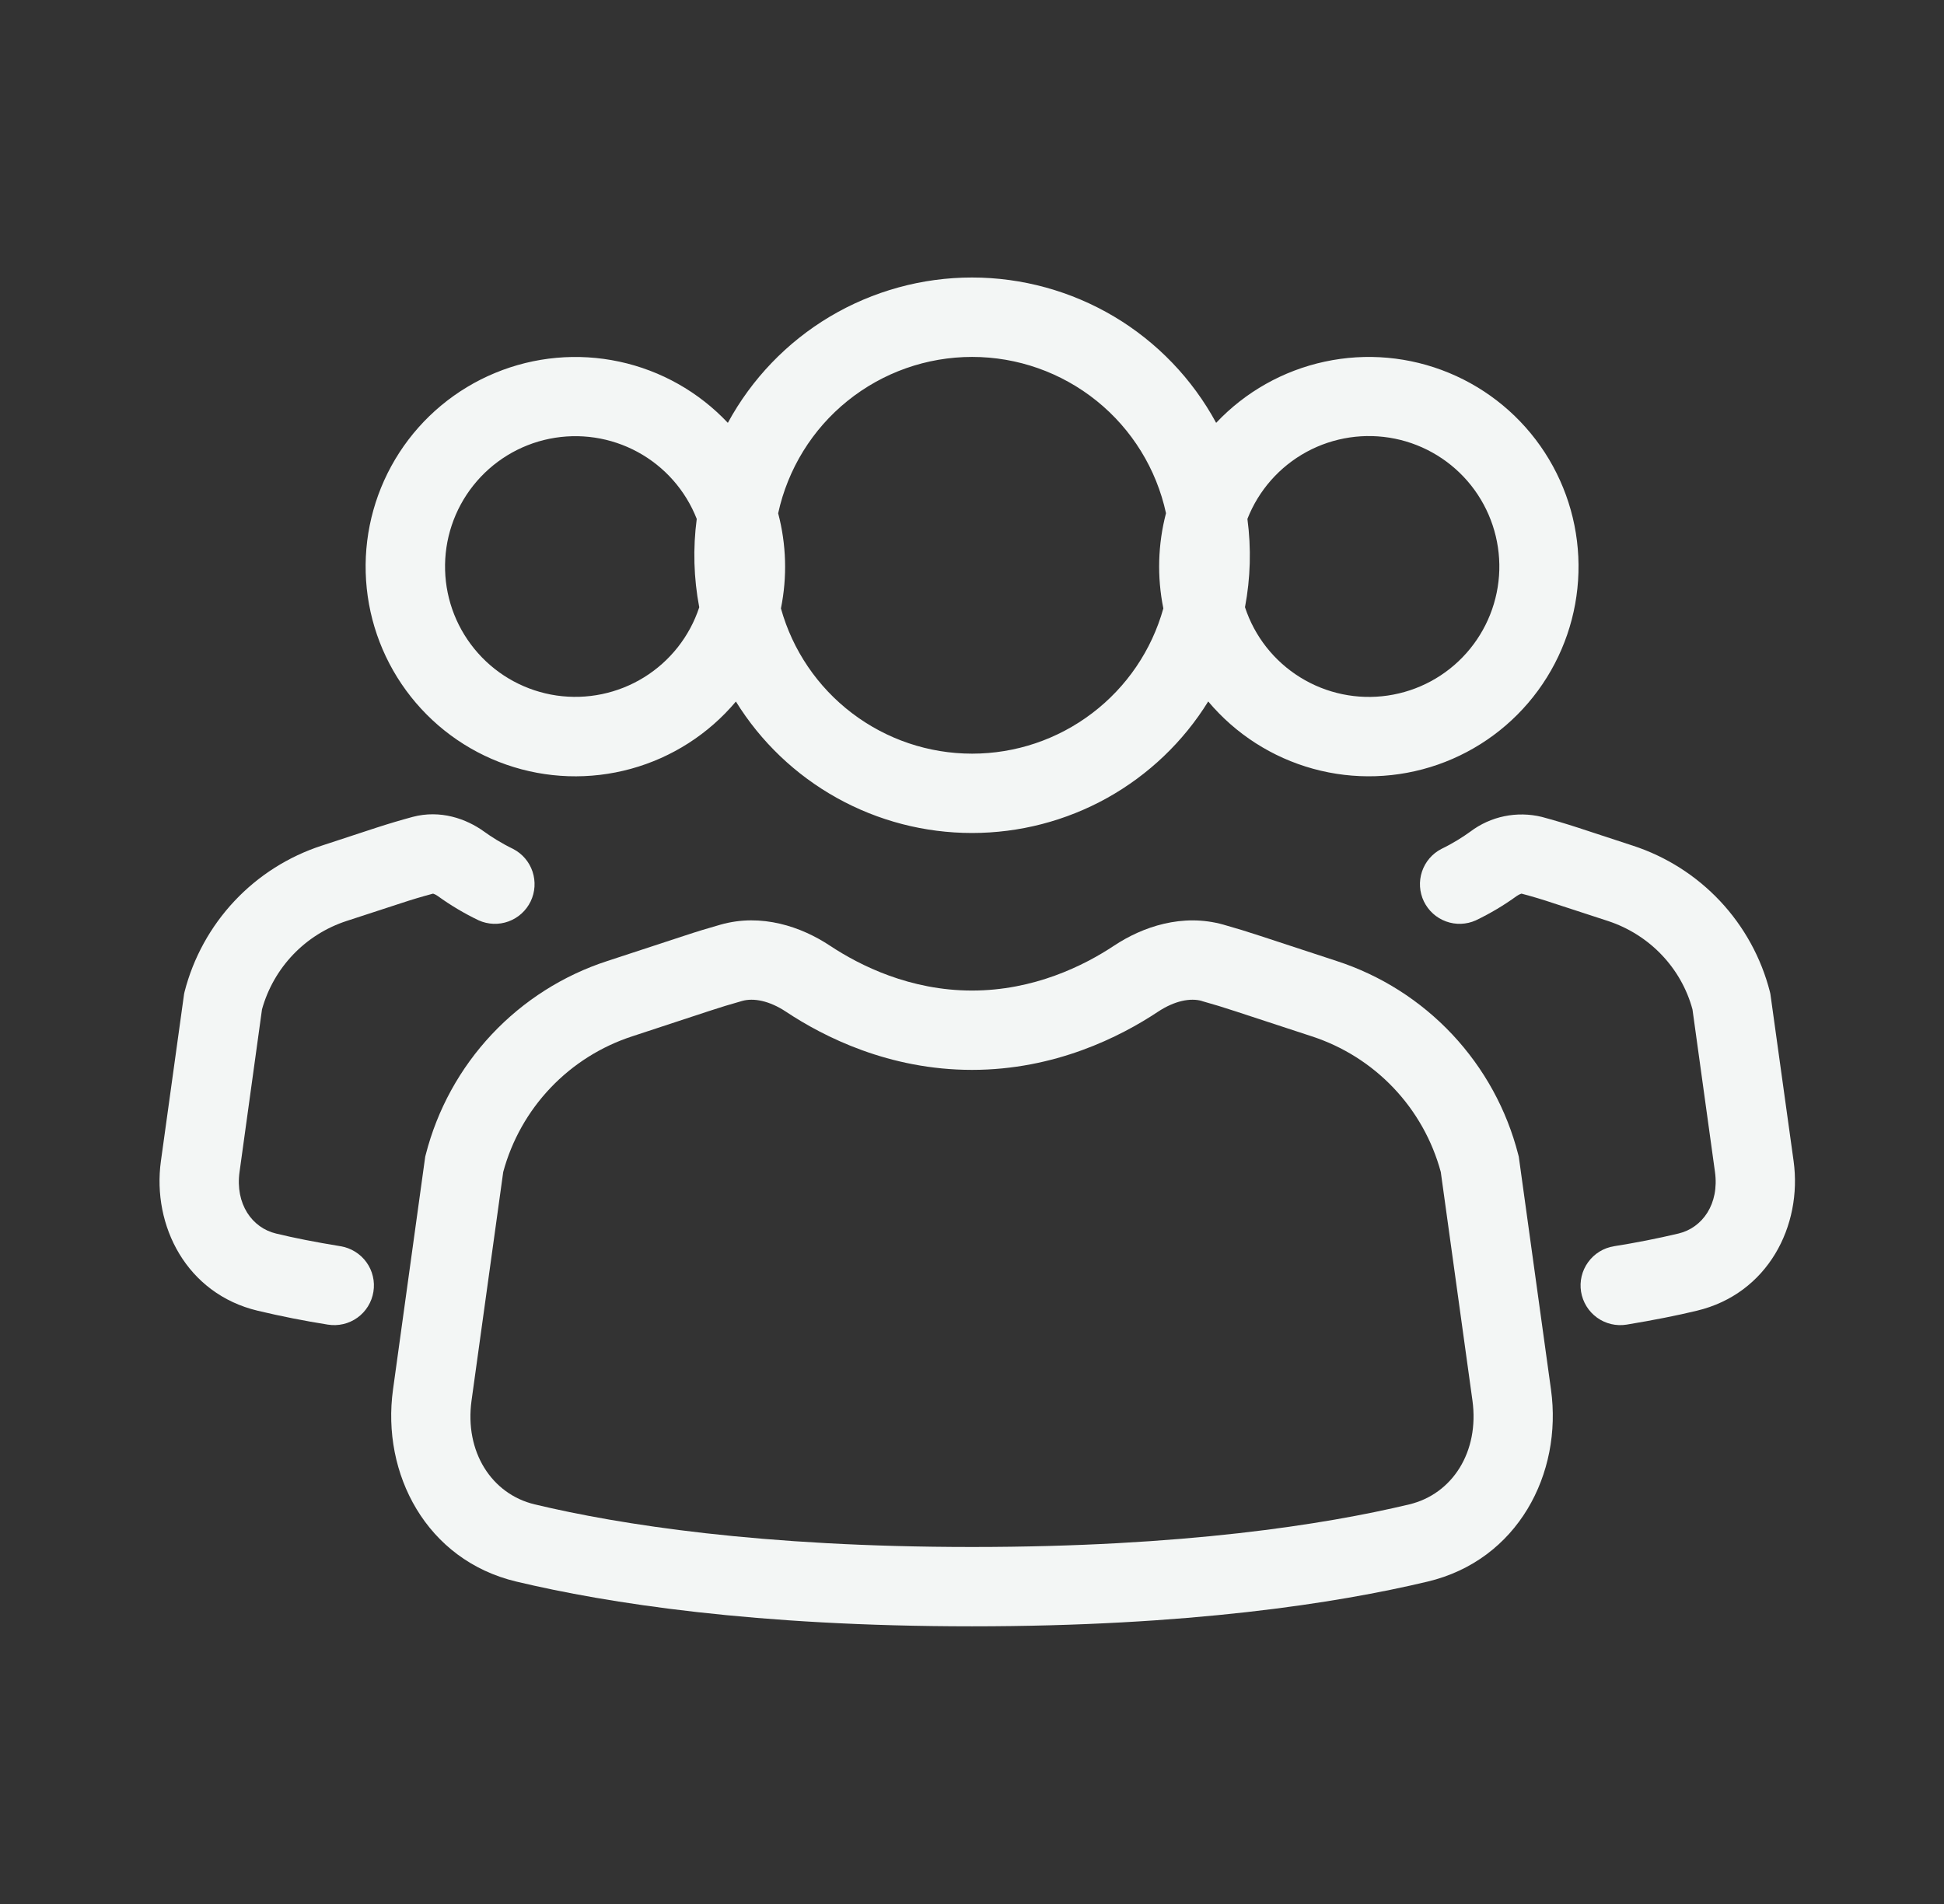
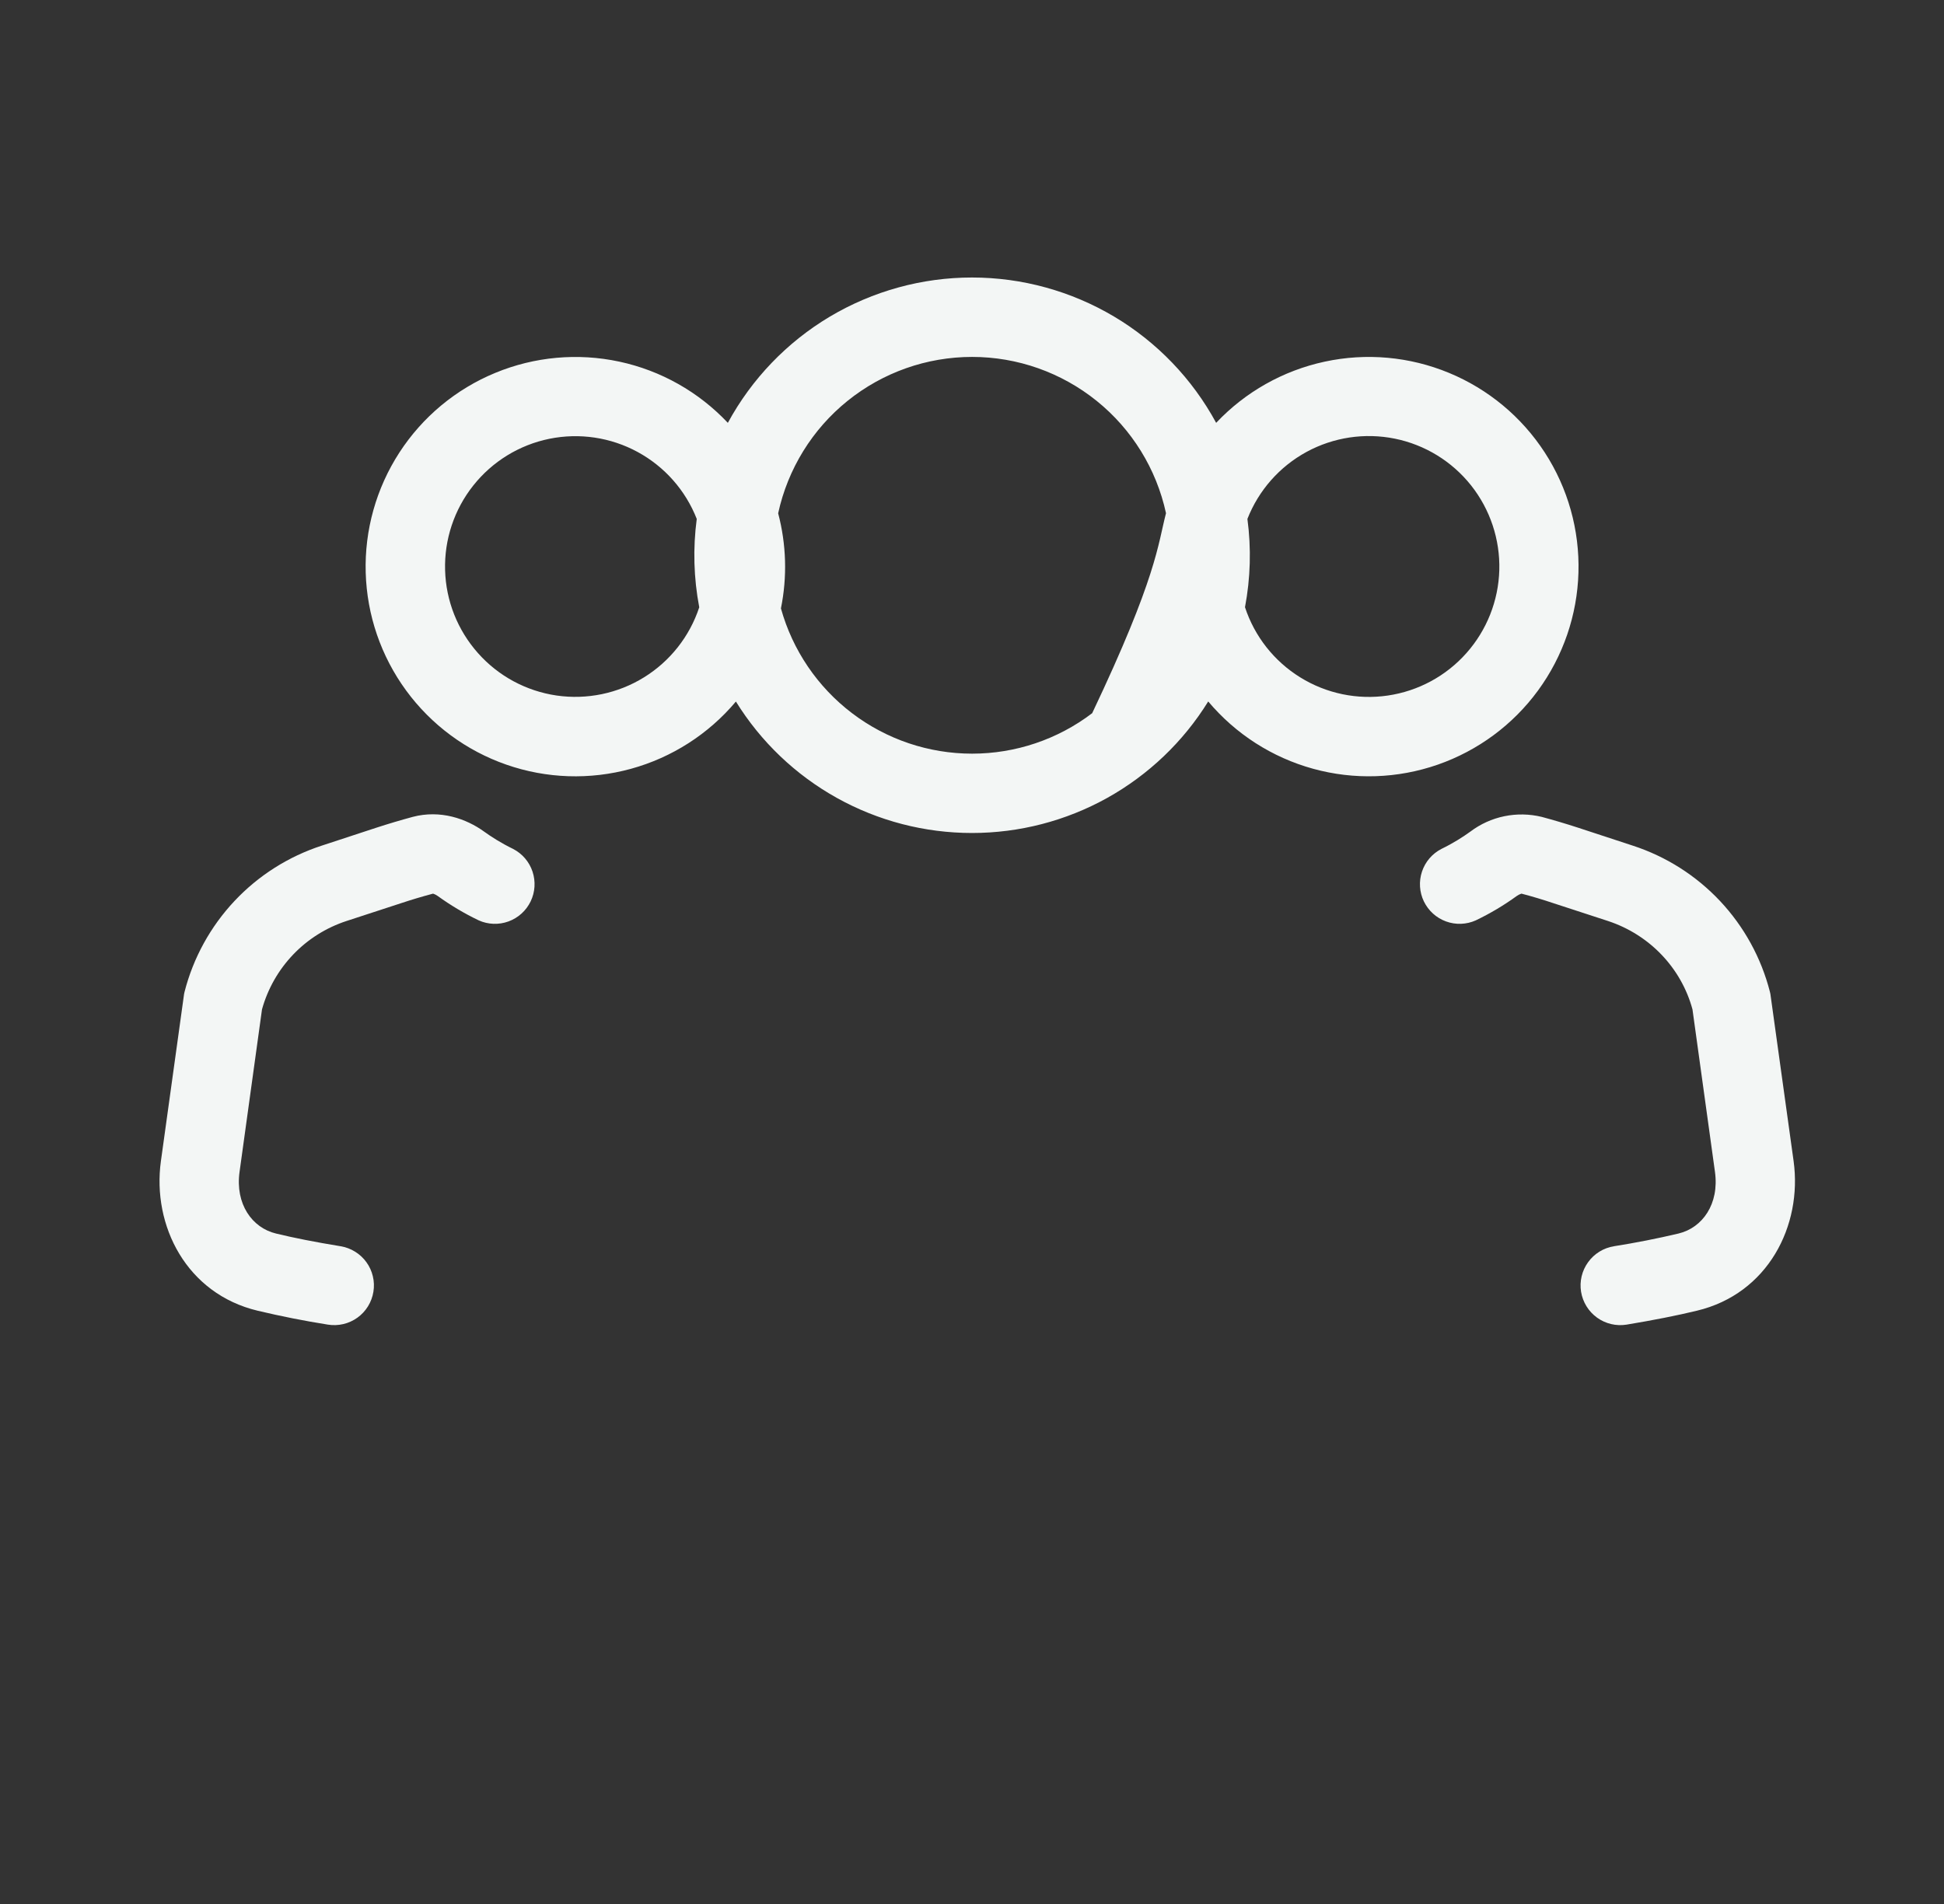
<svg xmlns="http://www.w3.org/2000/svg" width="49" height="48" viewBox="0 0 49 48" fill="none">
  <rect x="0" y="0" width="49" height="48" fill="#333333" stroke="none" />
  <g id="stash:people-group-light">
-     <path id="Vector" d="M18.346 10.66C18.947 9.552 19.836 8.626 20.919 7.981C22.003 7.337 23.24 6.996 24.5 6.996C25.761 6.996 26.998 7.337 28.082 7.981C29.165 8.626 30.054 9.552 30.654 10.66C31.389 9.88 32.344 9.342 33.392 9.117C34.44 8.891 35.531 8.99 36.522 9.4C37.512 9.809 38.355 10.51 38.938 11.409C39.521 12.308 39.817 13.364 39.786 14.435C39.756 15.506 39.4 16.543 38.767 17.408C38.134 18.273 37.253 18.924 36.24 19.277C35.228 19.629 34.133 19.666 33.099 19.381C32.066 19.097 31.144 18.505 30.454 17.684C29.827 18.698 28.95 19.535 27.908 20.116C26.866 20.696 25.693 21 24.5 21C23.308 21 22.136 20.696 21.094 20.116C20.052 19.536 19.176 18.7 18.549 17.686C17.859 18.507 16.936 19.098 15.903 19.382C14.87 19.666 13.775 19.63 12.763 19.277C11.751 18.925 10.87 18.273 10.237 17.408C9.604 16.544 9.248 15.507 9.218 14.436C9.187 13.365 9.483 12.31 10.066 11.41C10.649 10.511 11.491 9.81 12.482 9.401C13.472 8.991 14.563 8.892 15.611 9.117C16.659 9.342 17.611 9.88 18.346 10.66ZM19.614 12.94C19.821 13.724 19.845 14.544 19.684 15.338C19.977 16.391 20.607 17.319 21.477 17.98C22.348 18.642 23.41 19 24.503 19C25.596 19 26.659 18.642 27.529 17.98C28.4 17.319 29.029 16.391 29.323 15.338C29.162 14.543 29.185 13.723 29.39 12.938C29.148 11.822 28.531 10.822 27.642 10.106C26.752 9.389 25.645 8.998 24.503 8.998C23.36 8.998 22.253 9.389 21.363 10.106C20.474 10.822 19.857 11.824 19.614 12.94ZM17.562 13.082C17.28 12.362 16.753 11.765 16.073 11.395C15.394 11.026 14.606 10.908 13.848 11.062C13.09 11.216 12.411 11.633 11.93 12.239C11.449 12.845 11.197 13.601 11.219 14.374C11.24 15.147 11.534 15.887 12.048 16.465C12.561 17.044 13.263 17.422 14.028 17.534C14.793 17.645 15.573 17.484 16.231 17.077C16.889 16.671 17.383 16.045 17.625 15.31C17.485 14.576 17.464 13.823 17.562 13.082ZM31.381 15.308C31.622 16.044 32.116 16.67 32.774 17.077C33.432 17.485 34.213 17.647 34.979 17.535C35.745 17.423 36.447 17.045 36.961 16.466C37.475 15.888 37.769 15.147 37.791 14.373C37.812 13.599 37.56 12.843 37.079 12.236C36.597 11.63 35.918 11.213 35.159 11.059C34.401 10.905 33.612 11.023 32.932 11.393C32.252 11.763 31.725 12.361 31.442 13.082C31.541 13.823 31.52 14.574 31.381 15.308ZM10.402 20.594C11.097 20.41 11.752 20.638 12.204 20.966C12.384 21.096 12.633 21.256 12.934 21.402C13.166 21.522 13.341 21.727 13.423 21.974C13.505 22.221 13.488 22.491 13.375 22.725C13.261 22.96 13.061 23.141 12.816 23.23C12.572 23.319 12.302 23.309 12.065 23.202C11.702 23.028 11.356 22.822 11.03 22.586C10.998 22.563 10.962 22.545 10.925 22.532L10.911 22.53C10.641 22.602 10.373 22.682 10.108 22.77L8.736 23.218C8.225 23.385 7.762 23.675 7.39 24.064C7.018 24.453 6.748 24.928 6.604 25.446L6.038 29.544C5.926 30.35 6.352 30.954 6.958 31.098C7.405 31.207 7.947 31.314 8.584 31.418C8.714 31.439 8.839 31.486 8.95 31.555C9.062 31.624 9.159 31.714 9.236 31.821C9.313 31.927 9.368 32.048 9.398 32.176C9.429 32.304 9.433 32.436 9.412 32.566C9.391 32.696 9.345 32.82 9.276 32.932C9.207 33.044 9.117 33.141 9.01 33.218C8.903 33.295 8.783 33.35 8.655 33.38C8.527 33.41 8.394 33.415 8.264 33.394C7.671 33.3 7.081 33.183 6.496 33.044C4.706 32.618 3.83 30.904 4.056 29.27L4.64 25.058L4.652 25.004C4.871 24.148 5.304 23.361 5.909 22.716C6.513 22.072 7.272 21.591 8.112 21.318L9.482 20.868C9.789 20.768 10.096 20.677 10.402 20.594ZM38.861 20.594C38.552 20.519 38.23 20.513 37.919 20.577C37.607 20.641 37.314 20.774 37.06 20.966C36.88 21.096 36.633 21.256 36.331 21.402C36.099 21.522 35.924 21.727 35.842 21.974C35.76 22.221 35.777 22.491 35.89 22.725C36.004 22.96 36.204 23.141 36.449 23.23C36.693 23.319 36.963 23.309 37.2 23.202C37.563 23.028 37.909 22.822 38.234 22.586C38.267 22.563 38.303 22.545 38.34 22.532L38.35 22.53H38.355C38.625 22.601 38.892 22.681 39.156 22.77L40.529 23.218C41.581 23.564 42.378 24.406 42.66 25.446L43.227 29.544C43.339 30.35 42.914 30.954 42.306 31.098C41.769 31.225 41.226 31.332 40.681 31.418C40.418 31.461 40.184 31.605 40.029 31.821C39.873 32.036 39.81 32.304 39.852 32.566C39.895 32.828 40.04 33.063 40.255 33.218C40.47 33.373 40.738 33.437 41.001 33.394C41.683 33.281 42.273 33.164 42.769 33.044C44.559 32.618 45.434 30.904 45.209 29.27L44.624 25.058L44.612 25.004C44.393 24.148 43.961 23.361 43.356 22.716C42.751 22.072 41.993 21.591 41.153 21.318L39.782 20.868C39.478 20.769 39.169 20.677 38.861 20.594Z" fill="#F3F6F5" />
-     <path id="Vector_2" d="M28.082 23.84C28.8 23.364 29.802 23.02 30.836 23.31C31.148 23.398 31.459 23.493 31.77 23.596L33.688 24.226C34.801 24.587 35.804 25.224 36.605 26.077C37.406 26.931 37.978 27.972 38.268 29.106L38.282 29.16L39.094 35.032C39.388 37.152 38.254 39.332 35.986 39.872C33.686 40.42 29.962 41 24.5 41C19.04 41 15.314 40.42 13.014 39.872C10.746 39.332 9.612 37.152 9.906 35.032L10.718 29.16L10.732 29.106C11.022 27.972 11.594 26.931 12.395 26.077C13.196 25.224 14.199 24.587 15.312 24.226L17.232 23.596C17.541 23.493 17.852 23.398 18.164 23.31C19.198 23.018 20.2 23.364 20.918 23.84C21.684 24.348 22.944 24.972 24.5 24.972C26.056 24.972 27.318 24.348 28.082 23.84ZM30.292 25.234C30.008 25.154 29.612 25.226 29.188 25.506C28.234 26.14 26.588 26.972 24.5 26.972C22.412 26.972 20.766 26.14 19.812 25.506C19.39 25.226 18.992 25.154 18.708 25.234C18.421 25.314 18.137 25.401 17.856 25.494L15.936 26.126C15.153 26.381 14.445 26.827 13.877 27.424C13.309 28.021 12.899 28.751 12.684 29.546L11.886 35.306C11.706 36.6 12.392 37.666 13.478 37.926C15.612 38.436 19.182 39 24.5 39C29.818 39 33.388 38.436 35.522 37.926C36.608 37.666 37.292 36.6 37.114 35.306L36.316 29.546C36.101 28.751 35.691 28.021 35.123 27.424C34.555 26.827 33.847 26.381 33.064 26.126L31.144 25.496C30.863 25.403 30.579 25.316 30.292 25.236" fill="#F3F6F5" />
+     <path id="Vector" d="M18.346 10.66C18.947 9.552 19.836 8.626 20.919 7.981C22.003 7.337 23.24 6.996 24.5 6.996C25.761 6.996 26.998 7.337 28.082 7.981C29.165 8.626 30.054 9.552 30.654 10.66C31.389 9.88 32.344 9.342 33.392 9.117C34.44 8.891 35.531 8.99 36.522 9.4C37.512 9.809 38.355 10.51 38.938 11.409C39.521 12.308 39.817 13.364 39.786 14.435C39.756 15.506 39.4 16.543 38.767 17.408C38.134 18.273 37.253 18.924 36.24 19.277C35.228 19.629 34.133 19.666 33.099 19.381C32.066 19.097 31.144 18.505 30.454 17.684C29.827 18.698 28.95 19.535 27.908 20.116C26.866 20.696 25.693 21 24.5 21C23.308 21 22.136 20.696 21.094 20.116C20.052 19.536 19.176 18.7 18.549 17.686C17.859 18.507 16.936 19.098 15.903 19.382C14.87 19.666 13.775 19.63 12.763 19.277C11.751 18.925 10.87 18.273 10.237 17.408C9.604 16.544 9.248 15.507 9.218 14.436C9.187 13.365 9.483 12.31 10.066 11.41C10.649 10.511 11.491 9.81 12.482 9.401C13.472 8.991 14.563 8.892 15.611 9.117C16.659 9.342 17.611 9.88 18.346 10.66ZM19.614 12.94C19.821 13.724 19.845 14.544 19.684 15.338C19.977 16.391 20.607 17.319 21.477 17.98C22.348 18.642 23.41 19 24.503 19C25.596 19 26.659 18.642 27.529 17.98C29.162 14.543 29.185 13.723 29.39 12.938C29.148 11.822 28.531 10.822 27.642 10.106C26.752 9.389 25.645 8.998 24.503 8.998C23.36 8.998 22.253 9.389 21.363 10.106C20.474 10.822 19.857 11.824 19.614 12.94ZM17.562 13.082C17.28 12.362 16.753 11.765 16.073 11.395C15.394 11.026 14.606 10.908 13.848 11.062C13.09 11.216 12.411 11.633 11.93 12.239C11.449 12.845 11.197 13.601 11.219 14.374C11.24 15.147 11.534 15.887 12.048 16.465C12.561 17.044 13.263 17.422 14.028 17.534C14.793 17.645 15.573 17.484 16.231 17.077C16.889 16.671 17.383 16.045 17.625 15.31C17.485 14.576 17.464 13.823 17.562 13.082ZM31.381 15.308C31.622 16.044 32.116 16.67 32.774 17.077C33.432 17.485 34.213 17.647 34.979 17.535C35.745 17.423 36.447 17.045 36.961 16.466C37.475 15.888 37.769 15.147 37.791 14.373C37.812 13.599 37.56 12.843 37.079 12.236C36.597 11.63 35.918 11.213 35.159 11.059C34.401 10.905 33.612 11.023 32.932 11.393C32.252 11.763 31.725 12.361 31.442 13.082C31.541 13.823 31.52 14.574 31.381 15.308ZM10.402 20.594C11.097 20.41 11.752 20.638 12.204 20.966C12.384 21.096 12.633 21.256 12.934 21.402C13.166 21.522 13.341 21.727 13.423 21.974C13.505 22.221 13.488 22.491 13.375 22.725C13.261 22.96 13.061 23.141 12.816 23.23C12.572 23.319 12.302 23.309 12.065 23.202C11.702 23.028 11.356 22.822 11.03 22.586C10.998 22.563 10.962 22.545 10.925 22.532L10.911 22.53C10.641 22.602 10.373 22.682 10.108 22.77L8.736 23.218C8.225 23.385 7.762 23.675 7.39 24.064C7.018 24.453 6.748 24.928 6.604 25.446L6.038 29.544C5.926 30.35 6.352 30.954 6.958 31.098C7.405 31.207 7.947 31.314 8.584 31.418C8.714 31.439 8.839 31.486 8.95 31.555C9.062 31.624 9.159 31.714 9.236 31.821C9.313 31.927 9.368 32.048 9.398 32.176C9.429 32.304 9.433 32.436 9.412 32.566C9.391 32.696 9.345 32.82 9.276 32.932C9.207 33.044 9.117 33.141 9.01 33.218C8.903 33.295 8.783 33.35 8.655 33.38C8.527 33.41 8.394 33.415 8.264 33.394C7.671 33.3 7.081 33.183 6.496 33.044C4.706 32.618 3.83 30.904 4.056 29.27L4.64 25.058L4.652 25.004C4.871 24.148 5.304 23.361 5.909 22.716C6.513 22.072 7.272 21.591 8.112 21.318L9.482 20.868C9.789 20.768 10.096 20.677 10.402 20.594ZM38.861 20.594C38.552 20.519 38.23 20.513 37.919 20.577C37.607 20.641 37.314 20.774 37.06 20.966C36.88 21.096 36.633 21.256 36.331 21.402C36.099 21.522 35.924 21.727 35.842 21.974C35.76 22.221 35.777 22.491 35.89 22.725C36.004 22.96 36.204 23.141 36.449 23.23C36.693 23.319 36.963 23.309 37.2 23.202C37.563 23.028 37.909 22.822 38.234 22.586C38.267 22.563 38.303 22.545 38.34 22.532L38.35 22.53H38.355C38.625 22.601 38.892 22.681 39.156 22.77L40.529 23.218C41.581 23.564 42.378 24.406 42.66 25.446L43.227 29.544C43.339 30.35 42.914 30.954 42.306 31.098C41.769 31.225 41.226 31.332 40.681 31.418C40.418 31.461 40.184 31.605 40.029 31.821C39.873 32.036 39.81 32.304 39.852 32.566C39.895 32.828 40.04 33.063 40.255 33.218C40.47 33.373 40.738 33.437 41.001 33.394C41.683 33.281 42.273 33.164 42.769 33.044C44.559 32.618 45.434 30.904 45.209 29.27L44.624 25.058L44.612 25.004C44.393 24.148 43.961 23.361 43.356 22.716C42.751 22.072 41.993 21.591 41.153 21.318L39.782 20.868C39.478 20.769 39.169 20.677 38.861 20.594Z" fill="#F3F6F5" />
  </g>
</svg>